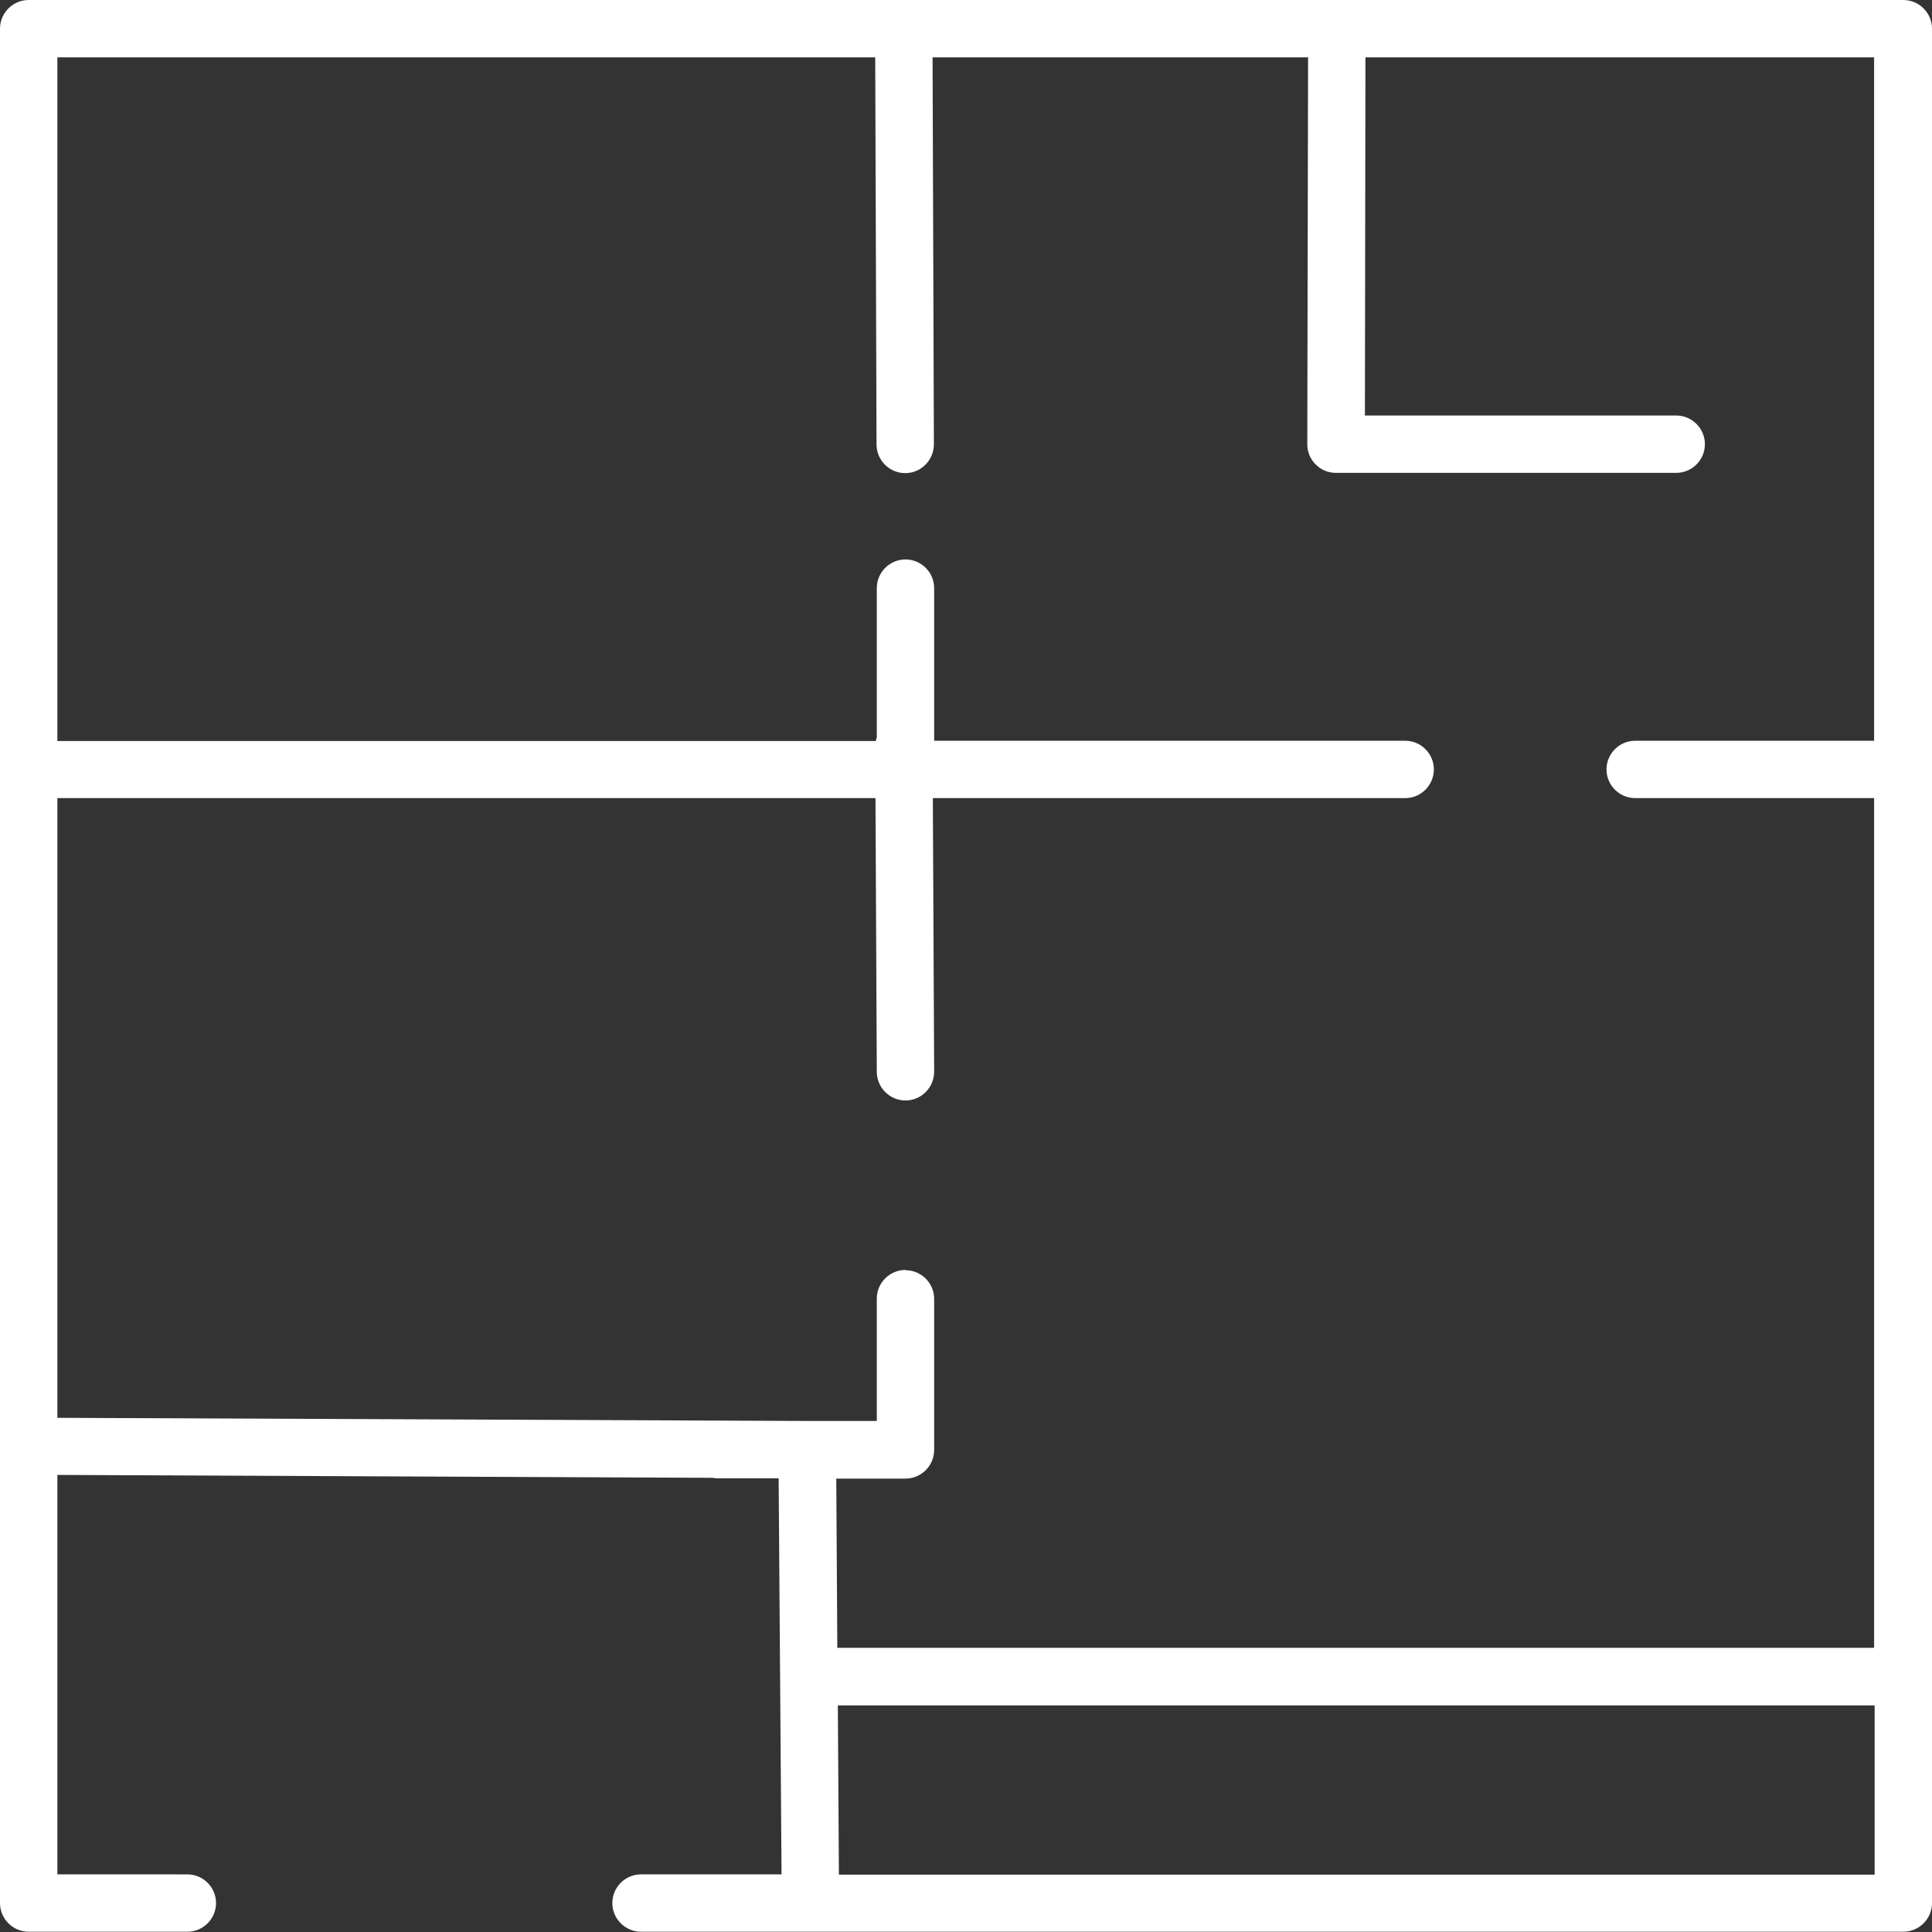
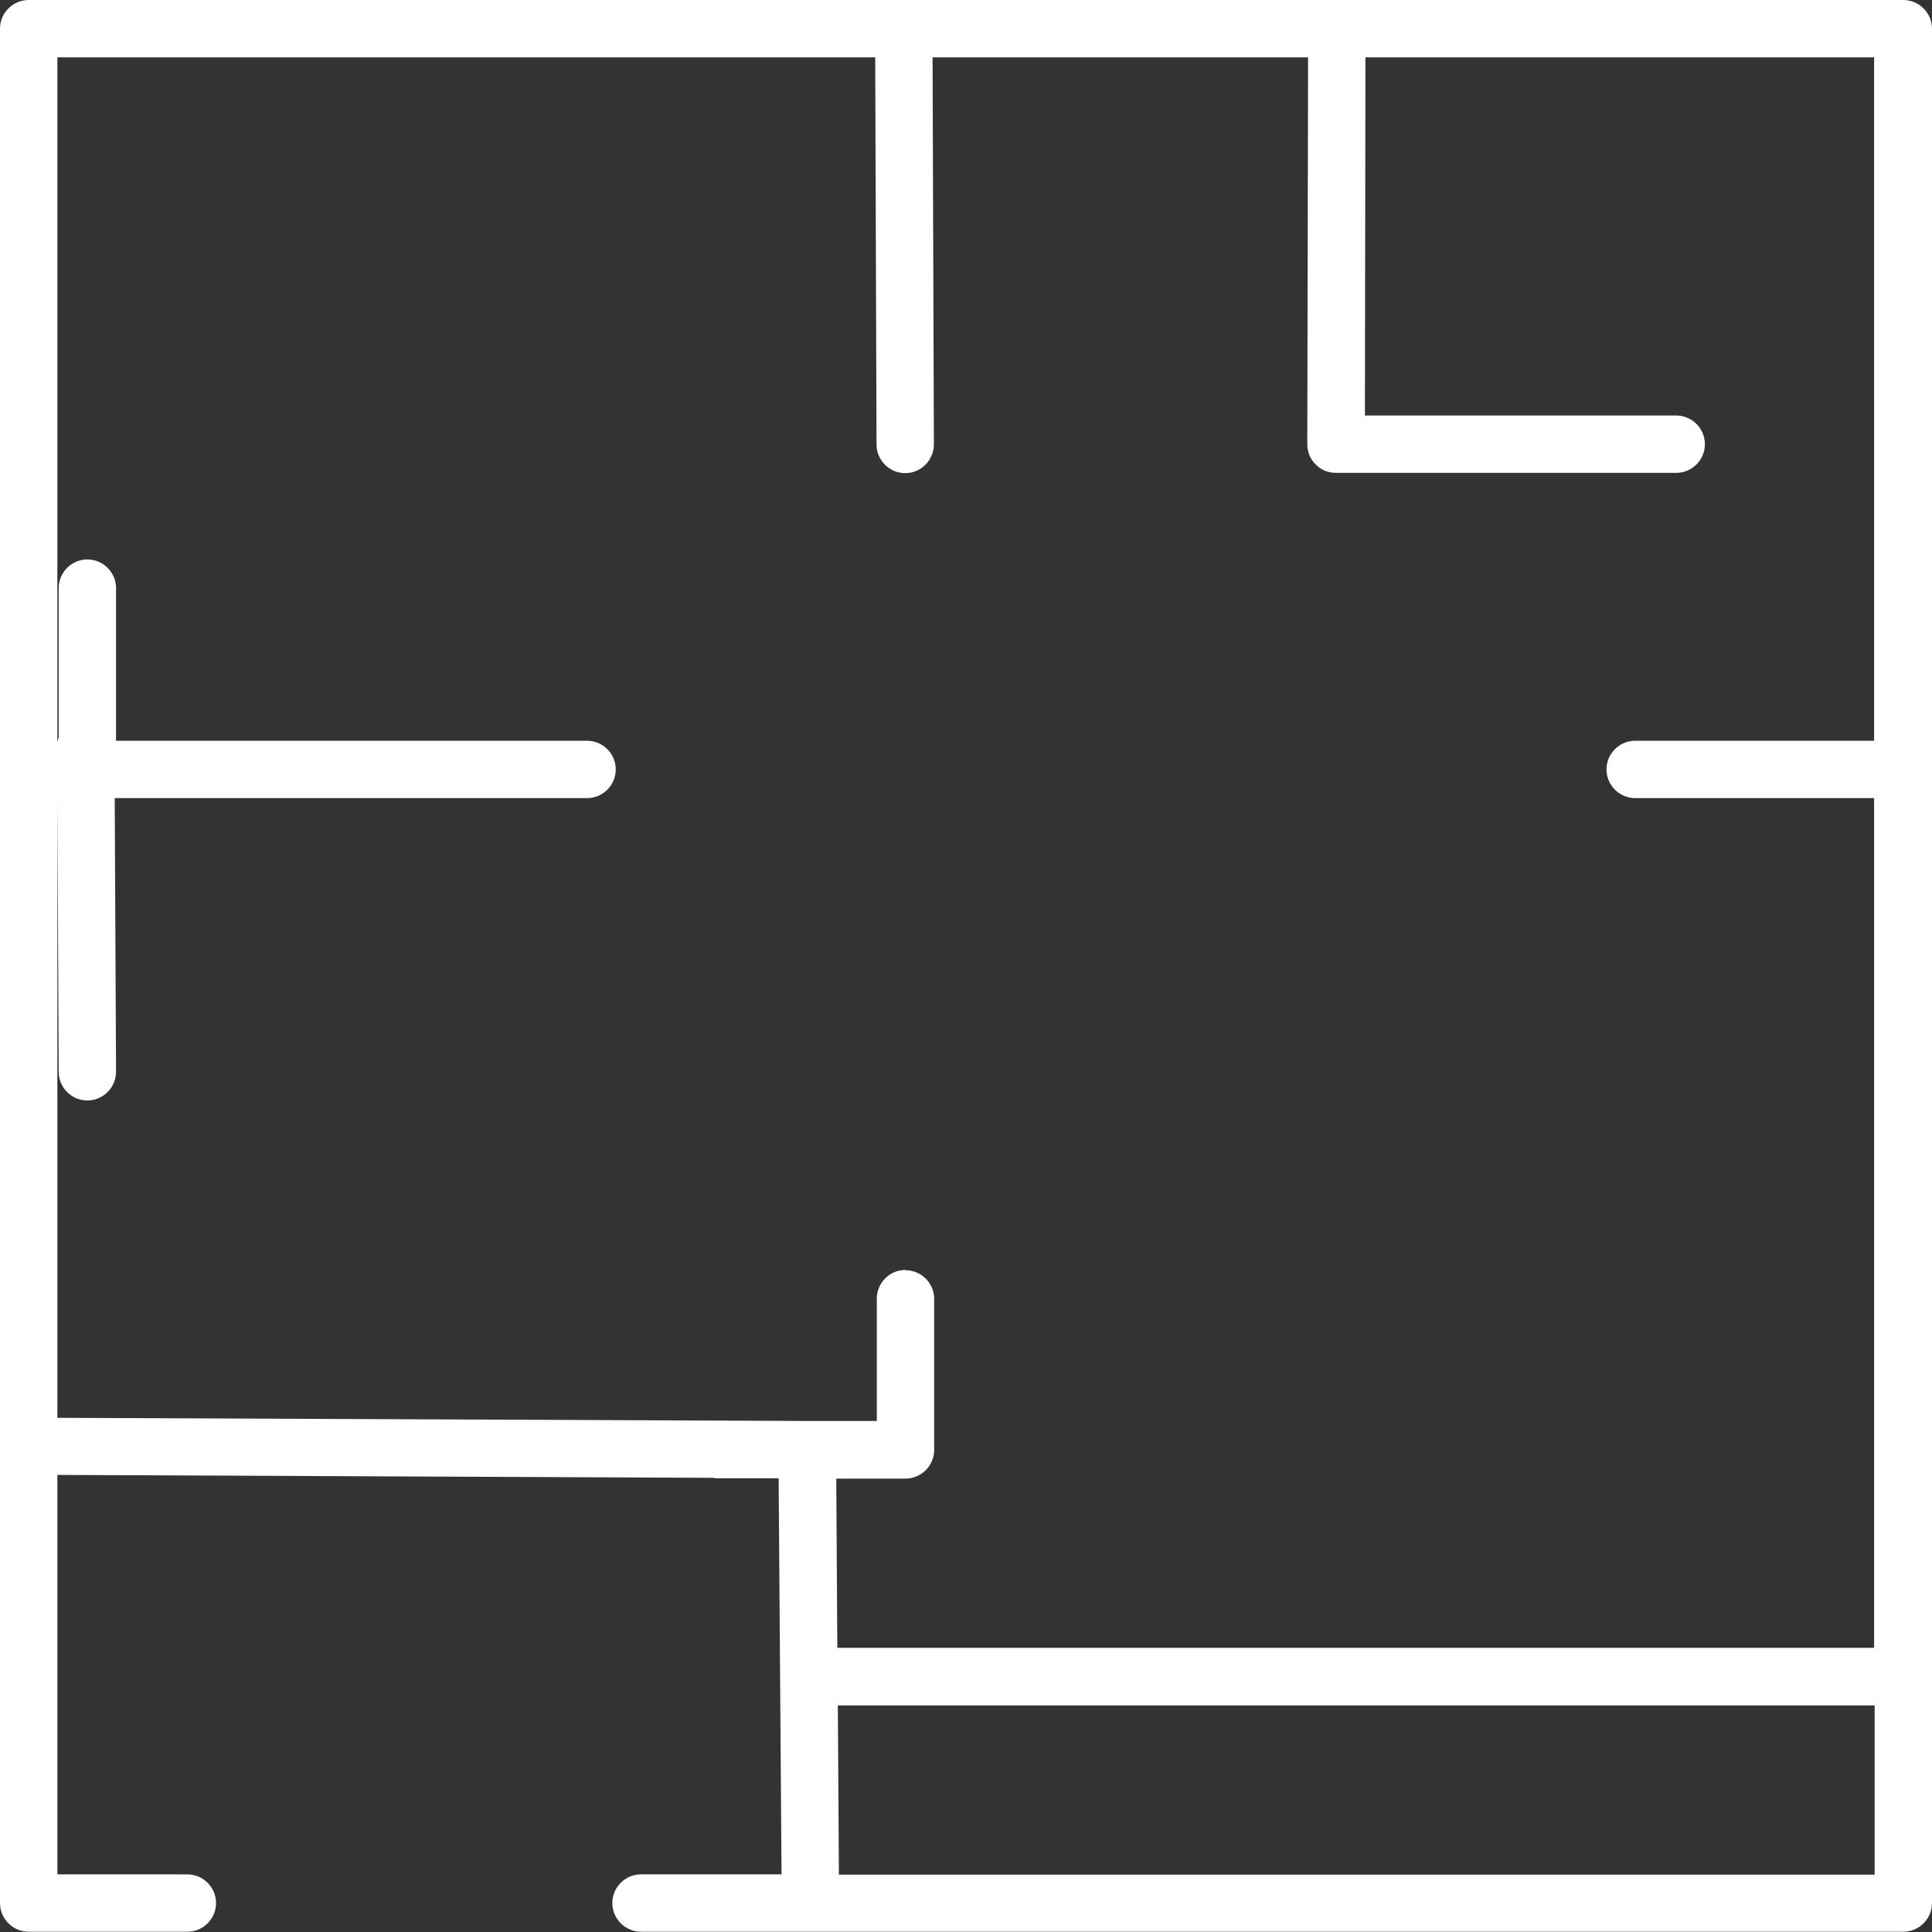
<svg xmlns="http://www.w3.org/2000/svg" id="_レイヤー_2" viewBox="0 0 73.42 73.42">
  <rect x="0" y="0" width="73.42" height="73.42" fill="#333333" stroke="none" />
  <defs>
    <style>.cls-1{fill:#fff;}</style>
  </defs>
  <g id="_レイヤー_1-2">
-     <path class="cls-1" d="M72.33,0H1.09C.49,0,0,.49,0,1.09V54.96s0,.04,0,.07c0,.02,0,.04,0,.06v17.23c0,.6,.49,1.09,1.09,1.09H7.12c.6,0,1.09-.49,1.09-1.09s-.49-1.09-1.09-1.09H2.18v-15.18l24.9,.11c.05,0,.1,.02,.16,.02h2.35l.11,15.05h-5.34c-.6,0-1.09,.49-1.09,1.09s.49,1.09,1.09,1.09h47.97c.6,0,1.09-.49,1.09-1.09V1.09c0-.6-.49-1.09-1.09-1.09ZM34.41,48.26c-.6,0-1.09,.49-1.09,1.09v4.65h-2.64l-28.5-.12V30.33h31.09l.05,10.4c0,.6,.49,1.09,1.09,1.09h0c.6,0,1.09-.49,1.09-1.1l-.05-10.39h17.95c.6,0,1.09-.49,1.09-1.09s-.49-1.09-1.09-1.09h-17.9v-5.8c0-.6-.49-1.09-1.09-1.09s-1.09,.49-1.09,1.09v5.68s-.03,.08-.04,.13H2.18V2.18h31.08l.05,14.71c0,.6,.49,1.09,1.09,1.09h0c.6,0,1.09-.49,1.09-1.1l-.05-14.7h14.27l-.03,14.7c0,.29,.11,.57,.32,.77,.2,.21,.48,.32,.77,.32h12.93c.6,0,1.09-.49,1.09-1.09s-.49-1.09-1.09-1.09h-11.83l.02-13.61h19.33V28.15h-9.08c-.6,0-1.09,.49-1.09,1.09s.49,1.09,1.09,1.09h9.08V62.62H31.82l-.04-6.43h2.63c.6,0,1.09-.49,1.09-1.09v-5.74c0-.6-.49-1.09-1.09-1.09Zm-.06,22.98h-2.47l-.04-6.43h39.4v6.43H34.36Z" />
+     <path class="cls-1" d="M72.33,0H1.09C.49,0,0,.49,0,1.09V54.96s0,.04,0,.07c0,.02,0,.04,0,.06v17.23c0,.6,.49,1.09,1.09,1.09H7.12c.6,0,1.09-.49,1.09-1.09s-.49-1.09-1.09-1.09H2.18v-15.18l24.9,.11c.05,0,.1,.02,.16,.02h2.35l.11,15.05h-5.34c-.6,0-1.09,.49-1.09,1.09s.49,1.09,1.09,1.09h47.97c.6,0,1.09-.49,1.09-1.09V1.09c0-.6-.49-1.09-1.09-1.09ZM34.41,48.26c-.6,0-1.09,.49-1.09,1.09v4.65h-2.64l-28.5-.12V30.33l.05,10.4c0,.6,.49,1.09,1.09,1.09h0c.6,0,1.09-.49,1.09-1.1l-.05-10.39h17.95c.6,0,1.09-.49,1.09-1.09s-.49-1.09-1.09-1.09h-17.9v-5.8c0-.6-.49-1.09-1.09-1.09s-1.09,.49-1.09,1.09v5.68s-.03,.08-.04,.13H2.18V2.18h31.08l.05,14.71c0,.6,.49,1.09,1.09,1.09h0c.6,0,1.09-.49,1.09-1.1l-.05-14.7h14.27l-.03,14.7c0,.29,.11,.57,.32,.77,.2,.21,.48,.32,.77,.32h12.93c.6,0,1.09-.49,1.09-1.09s-.49-1.09-1.09-1.09h-11.83l.02-13.61h19.33V28.15h-9.08c-.6,0-1.09,.49-1.09,1.09s.49,1.09,1.09,1.09h9.08V62.62H31.82l-.04-6.43h2.63c.6,0,1.09-.49,1.09-1.09v-5.74c0-.6-.49-1.09-1.09-1.09Zm-.06,22.98h-2.47l-.04-6.43h39.4v6.43H34.36Z" />
  </g>
</svg>